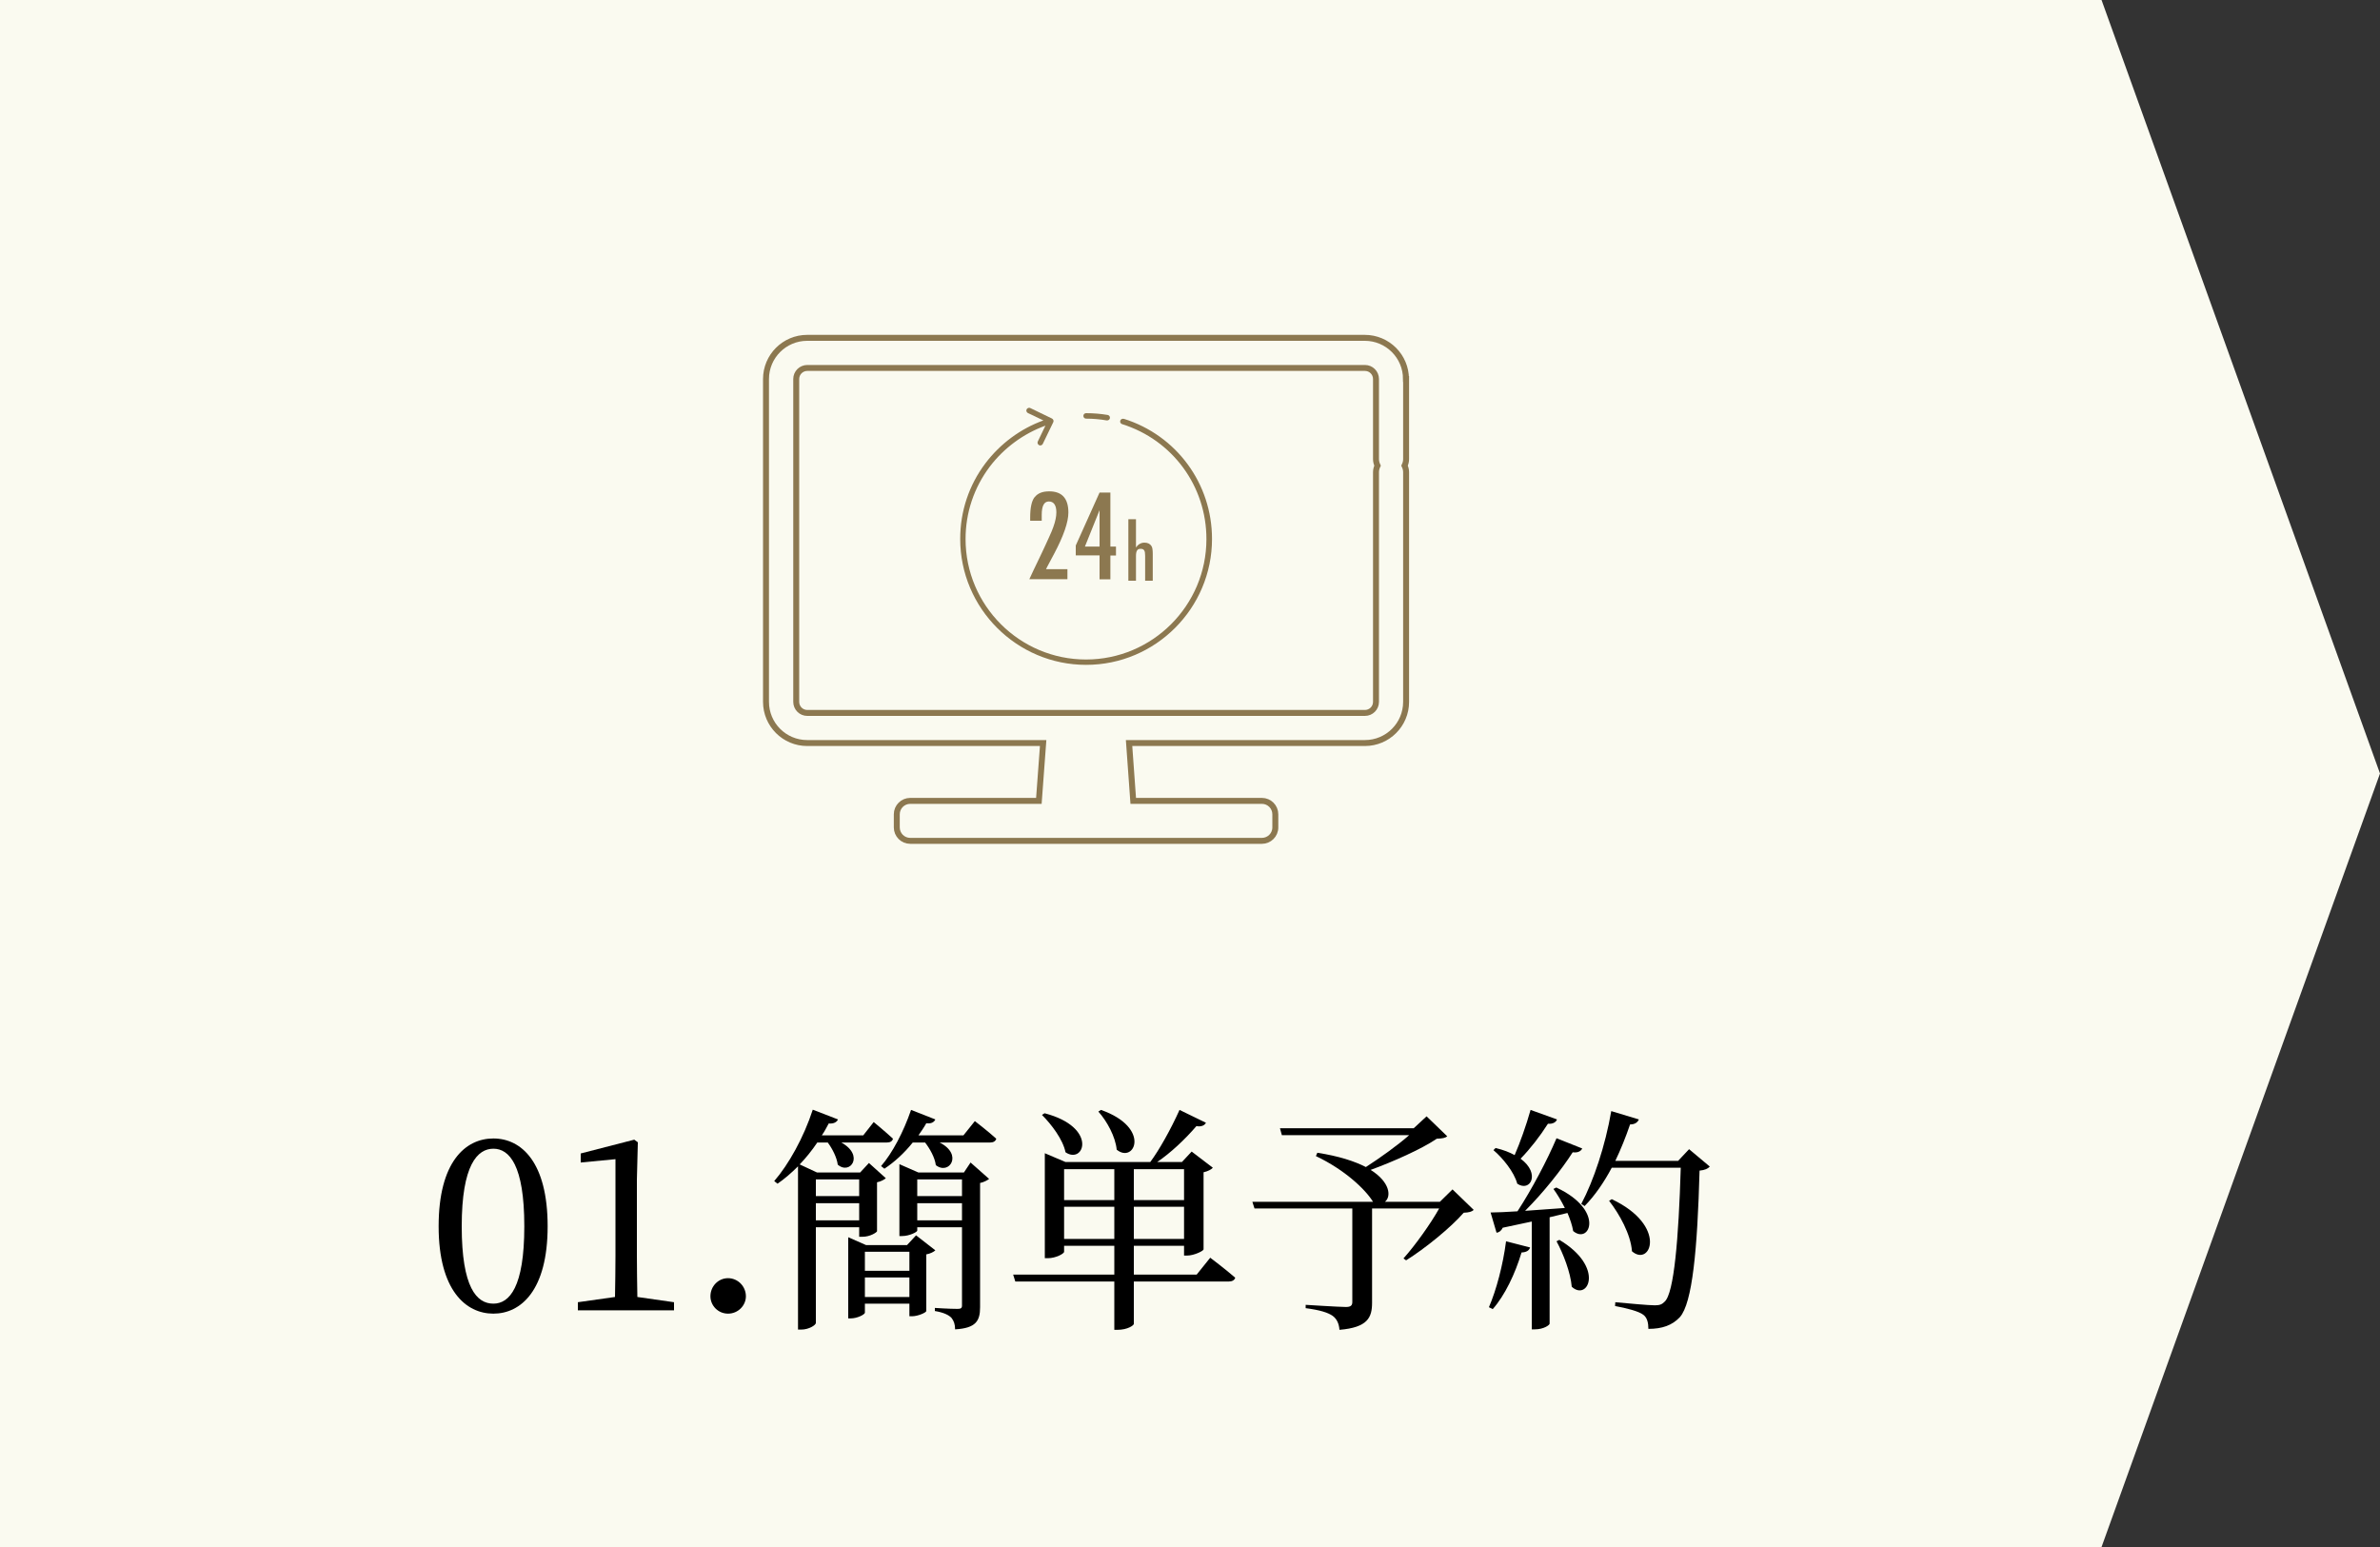
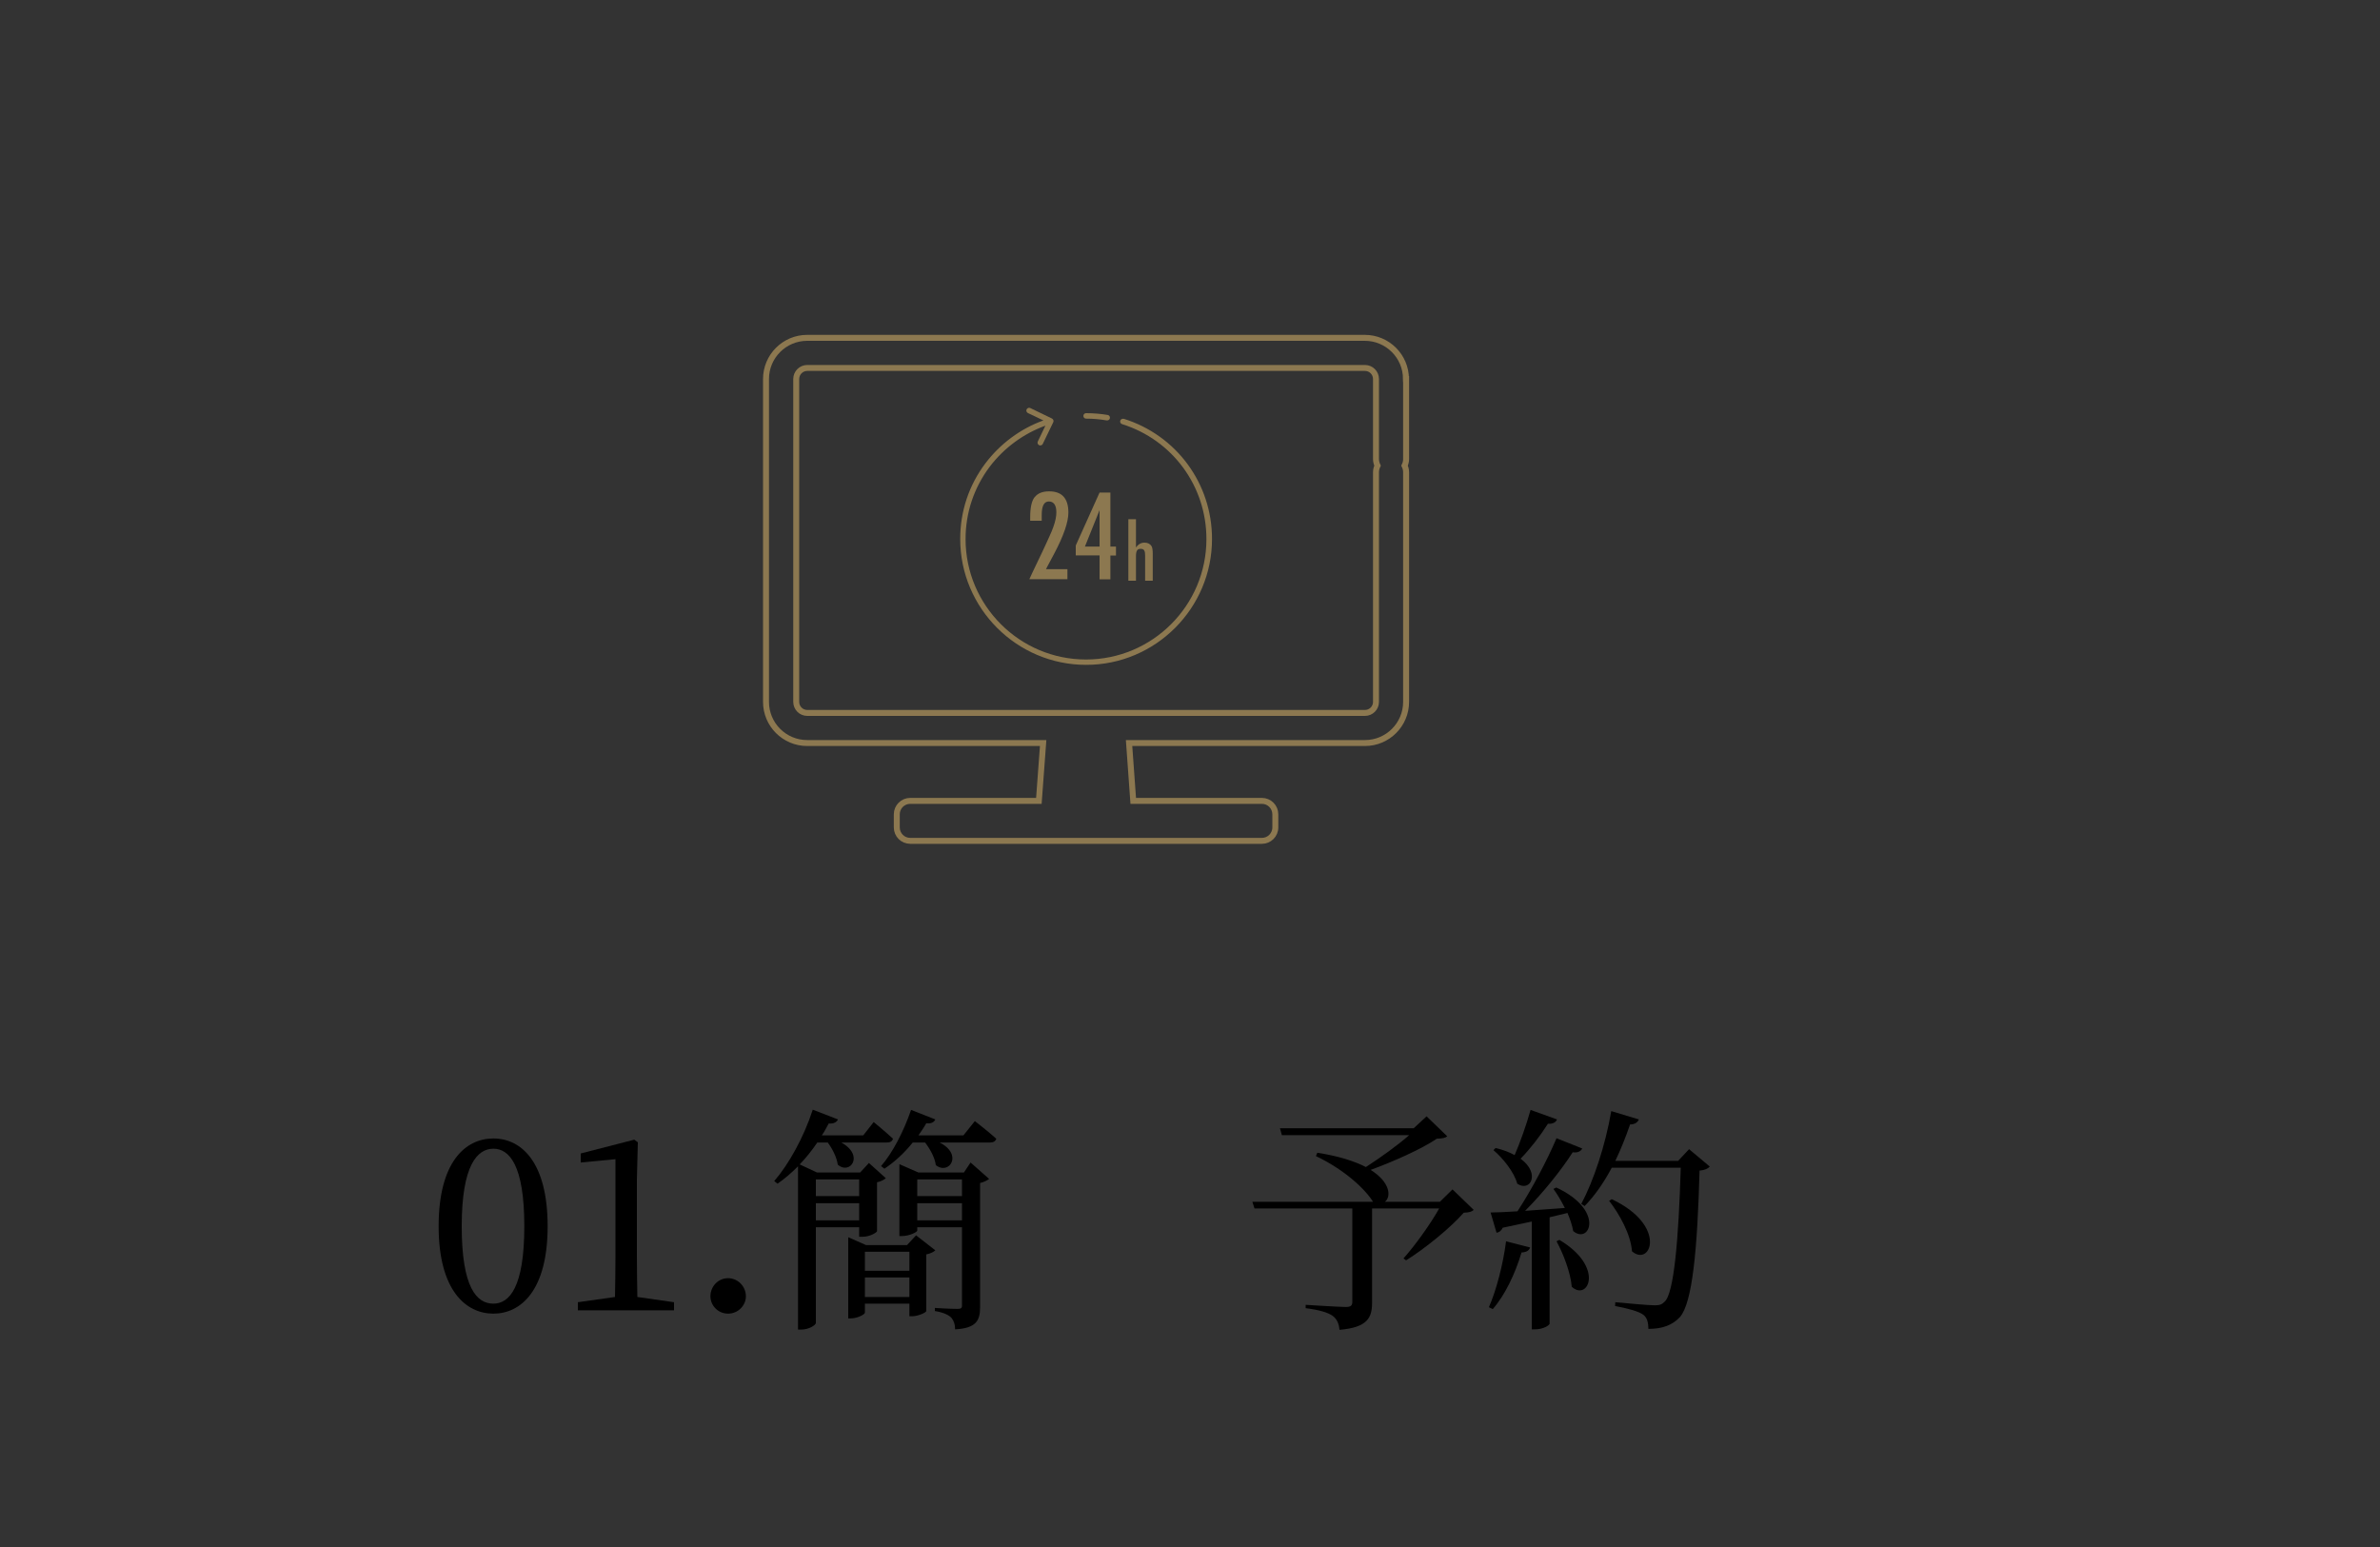
<svg xmlns="http://www.w3.org/2000/svg" viewBox="0 0 200 130">
  <rect x="0" y="0" width="200" height="130" fill="#333333" stroke="none" />
-   <path d="m176.6 0h-176.6v130h176.6l23.4-65z" fill="#fafaf0" />
  <path d="m46.02 103.05c0 5.4-2.26 7.34-4.56 7.34s-4.6-1.94-4.6-7.34 2.24-7.38 4.6-7.38 4.56 2 4.56 7.38zm-4.56 6.5c1.34 0 2.6-1.36 2.6-6.5s-1.26-6.52-2.6-6.52-2.66 1.36-2.66 6.52 1.26 6.5 2.66 6.5z" />
  <path d="m56.64 109.43v.68h-8.08v-.68l3.12-.44c.02-1.16.04-2.34.04-3.5v-8.08l-2.92.28v-.76l4.5-1.16.3.22-.08 3.14v6.36c0 1.16.02 2.34.04 3.5z" />
  <path d="m59.7 108.93c0-.84.66-1.52 1.48-1.52s1.5.68 1.5 1.52c0 .78-.66 1.46-1.5 1.46s-1.48-.68-1.48-1.46z" />
  <path d="m68.56 103.13v8.04c0 .18-.58.56-1.24.56h-.26v-13.72c-.56.56-1.14 1.06-1.72 1.46l-.28-.22c1.2-1.38 2.48-3.66 3.24-6l2.12.82c-.1.22-.36.38-.78.34-.18.34-.36.68-.58 1h3.48l.88-1.12s1 .82 1.62 1.4c-.06.22-.24.32-.52.32h-3.82c1.96 1.08.74 2.76-.3 1.86-.08-.6-.44-1.32-.84-1.86h-.88c-.46.68-.96 1.3-1.48 1.84l1.46.68h3.62l.74-.8 1.42 1.28c-.14.12-.42.28-.74.34v4.12c-.04.1-.58.46-1.22.46h-.28v-.8zm0-4.02v1.4h3.64v-1.4zm3.64 3.44v-1.44h-3.64v1.44zm6.4 2.52c-.12.12-.42.28-.76.34v4.76c-.02.14-.72.44-1.2.44h-.22v-1.06h-3.74v.76c0 .14-.62.48-1.2.48h-.2v-6.82l1.5.66h3.44l.76-.82zm-5.92.12v1.6h3.74v-1.6zm3.74 3.8v-1.64h-3.74v1.64zm5.5-14.78s1.12.86 1.8 1.48c-.06.22-.26.32-.52.32h-4.24c2 1 .8 2.78-.32 1.9-.08-.64-.5-1.38-.9-1.9h-1.04c-.72.9-1.56 1.66-2.38 2.2l-.28-.22c.94-1.08 1.88-2.86 2.52-4.72l2.04.8c-.1.22-.34.38-.76.32-.2.36-.44.7-.66 1.02h3.78zm-.36 3.48 1.56 1.38c-.16.12-.46.28-.76.34v10.44c0 1.14-.34 1.76-2.1 1.86 0-.42-.1-.7-.3-.96-.22-.24-.66-.46-1.4-.58v-.26s1.2.08 1.9.08c.28 0 .38-.06.38-.28v-6.58h-3.76v.28c0 .12-.66.46-1.28.46h-.22v-6.04l1.6.7h3.82zm-4.48 1.42v1.4h3.76v-1.4zm3.76 3.44v-1.44h-3.76v1.44z" />
-   <path d="m101.7 105.69s1.3.98 2.1 1.68c-.06.22-.28.32-.54.32h-7.98v3.56c0 .12-.52.5-1.38.5h-.26v-4.06h-8.32l-.18-.58h8.5v-2.42h-4.22v.5c0 .16-.7.54-1.36.54h-.26v-8.82l1.74.74h7.12c.76-1.02 1.72-2.74 2.46-4.38l2.22 1.08c-.1.2-.36.36-.8.28-.98 1.14-2.18 2.26-3.3 3.02h2.08l.82-.88 1.78 1.36c-.12.14-.42.3-.78.38v6.48c-.02.14-.82.52-1.38.52h-.26v-.82h-4.22v2.42h5.28zm-13.92-12.14c4.52 1.18 3.32 4.34 1.76 3.28-.22-1.08-1.18-2.34-1.98-3.14zm1.64 4.7v2.6h4.22v-2.6zm4.22 5.86v-2.7h-4.22v2.7zm-1.12-10.84c4.26 1.5 2.8 4.56 1.32 3.34-.1-1.08-.82-2.4-1.54-3.2zm2.76 4.98v2.6h4.22v-2.6zm4.22 5.86v-2.7h-4.22v2.7z" />
  <path d="m123.84 101.67c-.16.16-.4.22-.84.24-1.1 1.26-3.24 3-4.84 4l-.22-.16c.98-1.1 2.26-2.88 3-4.2h-5.64v7.92c0 1.24-.36 2.08-2.74 2.28-.04-.52-.22-.92-.58-1.18-.38-.26-1.02-.48-2.26-.64v-.28s2.84.18 3.38.18c.4 0 .54-.12.54-.42v-7.86h-8.22l-.18-.56h10.14c-.64-1.04-2.36-2.68-4.8-3.84l.12-.28c1.82.28 3.14.72 4.08 1.2 1.18-.76 2.66-1.82 3.64-2.68h-10.7l-.16-.58h11.24l1.08-1 1.74 1.68c-.18.14-.4.18-.88.2-1.3.88-3.7 1.94-5.56 2.62 1.66 1.04 1.74 2.26 1.2 2.68h4.62l1.06-1.04z" />
  <path d="m125.12 109.85c.62-1.44 1.18-3.54 1.44-5.54l2.02.52c-.08.24-.28.4-.72.42-.54 1.8-1.4 3.6-2.42 4.76zm5.66-10.06c4.12 1.92 2.8 4.82 1.42 3.66-.08-.48-.26-1-.48-1.52l-1.5.36v8.94c0 .12-.5.48-1.24.48h-.26v-9.06c-.74.16-1.56.34-2.44.52-.12.26-.32.4-.52.42l-.5-1.7c.5 0 1.3-.04 2.26-.1 1.2-1.84 2.5-4.3 3.28-6.14l2.16.86c-.1.22-.36.38-.8.32-.92 1.44-2.46 3.38-4 4.92 1.02-.08 2.16-.16 3.34-.24-.3-.6-.64-1.16-.96-1.6zm.06-5.72c-.08.22-.34.4-.76.36-.66 1.04-1.5 2.12-2.3 2.94 1.7 1.24.82 2.84-.28 2.1-.26-.98-1.22-2.16-2-2.82l.18-.18c.66.16 1.18.36 1.6.6.46-1.06.96-2.46 1.34-3.8zm.2 10.12c3.86 2.3 2.4 5.2 1.04 3.94-.1-1.2-.72-2.8-1.28-3.82zm12.64-6.16c-.16.18-.42.3-.86.34-.18 6.6-.6 11.14-1.66 12.32-.64.68-1.48.98-2.64.98 0-.5-.1-.94-.42-1.18-.38-.3-1.4-.56-2.38-.74l.02-.32c1.08.1 2.8.26 3.32.26.42 0 .6-.08.82-.3.8-.7 1.18-5.34 1.36-11.26h-5.8c-.66 1.24-1.42 2.34-2.28 3.22l-.28-.18c1.04-1.96 2.02-4.9 2.52-7.8l2.32.7c-.1.22-.3.42-.74.42-.36 1.06-.78 2.1-1.24 3.06h5.28l.92-.98zm-8.24 2.74c4.74 2.24 3.26 5.74 1.7 4.38-.1-1.42-1.06-3.14-1.92-4.24z" />
  <g fill="#8c7850">
    <path d="m94.43 35.2c-.12-.04-.25.03-.29.15s.03.25.15.29c4.24 1.33 7.09 5.21 7.09 9.66 0 5.58-4.54 10.12-10.12 10.12s-10.12-4.54-10.12-10.12c0-2.21.7-4.31 2.03-6.08 1.19-1.57 2.83-2.78 4.68-3.45l-.64 1.33c-.06.12 0 .25.11.31.03.02.07.02.1.02.09 0 .17-.05.21-.13l.88-1.82c.06-.12 0-.25-.11-.31l-1.82-.88c-.11-.06-.25 0-.31.11-.06.12 0 .25.11.31l1.3.62c-1.92.69-3.63 1.96-4.87 3.6-1.39 1.84-2.12 4.04-2.12 6.36 0 5.83 4.75 10.58 10.58 10.58s10.58-4.75 10.58-10.58c0-4.65-2.98-8.71-7.42-10.1z" />
    <path d="m91.27 35.18c.58 0 1.17.05 1.73.15h.04c.11 0 .21-.08.23-.19.02-.13-.06-.25-.19-.27-.59-.1-1.2-.15-1.81-.15-.13 0-.23.1-.23.23s.1.23.23.23z" />
    <path d="m86.93 41.79c-.24.32-.36.88-.36 1.68v.29h.97v-.08s0-.42 0-.42c0-.75.2-1.12.6-1.12s.63.3.63.91c0 .34-.08.75-.25 1.22-.08.24-.21.54-.38.91s-.37.82-.62 1.34c-.29.6-.52 1.08-.69 1.44s-.28.59-.33.71h3.2v-.84h-1.8c.03-.06.05-.11.07-.14s.03-.05.03-.06l.58-1.09c.8-1.51 1.2-2.67 1.2-3.47 0-1.19-.54-1.78-1.61-1.78-.57 0-.97.16-1.22.49z" />
    <path d="m92.4 48.68h.91v-2h.47v-.75h-.47v-4.54h-.91l-2 4.45v.83h2v2zm-1.23-2.75 1.23-3.06v3.06z" />
    <path d="m94.82 43.64v5.16h.64v-2.03c0-.12 0-.22.02-.31.01-.08.04-.15.07-.2s.07-.09.12-.11.11-.03.19-.03c.14 0 .23.04.29.13s.08.24.08.45v2.1h.64v-2.24c0-.33-.03-.55-.1-.66-.12-.2-.32-.3-.6-.3s-.53.14-.71.41v-2.38h-.64z" />
  </g>
  <path d="m118.15 31.85c0-1.91-1.55-3.46-3.46-3.46h-46.86c-1.91 0-3.46 1.55-3.46 3.46v27.13c0 1.91 1.55 3.46 3.46 3.46h19.83l-.36 4.86h-10.81c-.62 0-1.13.5-1.13 1.13v1.1c0 .62.5 1.13 1.13 1.13h29.55c.62 0 1.13-.5 1.13-1.13v-1.1c0-.62-.5-1.13-1.13-1.13h-10.81l-.35-4.86h19.82c1.91 0 3.46-1.55 3.46-3.46v-19.3c0-.2-.05-.38-.13-.55.08-.17.13-.35.13-.55v-6.73zm-2.52 7.83v19.3c0 .52-.42.93-.93.93h-46.86c-.52 0-.93-.42-.93-.93v-27.13c0-.52.42-.93.93-.93h46.86c.52 0 .93.42.93.93v6.73c0 .2.05.38.13.55-.08.17-.13.35-.13.55z" fill="none" stroke="#8c7850" stroke-miterlimit="10" stroke-width=".5" />
</svg>